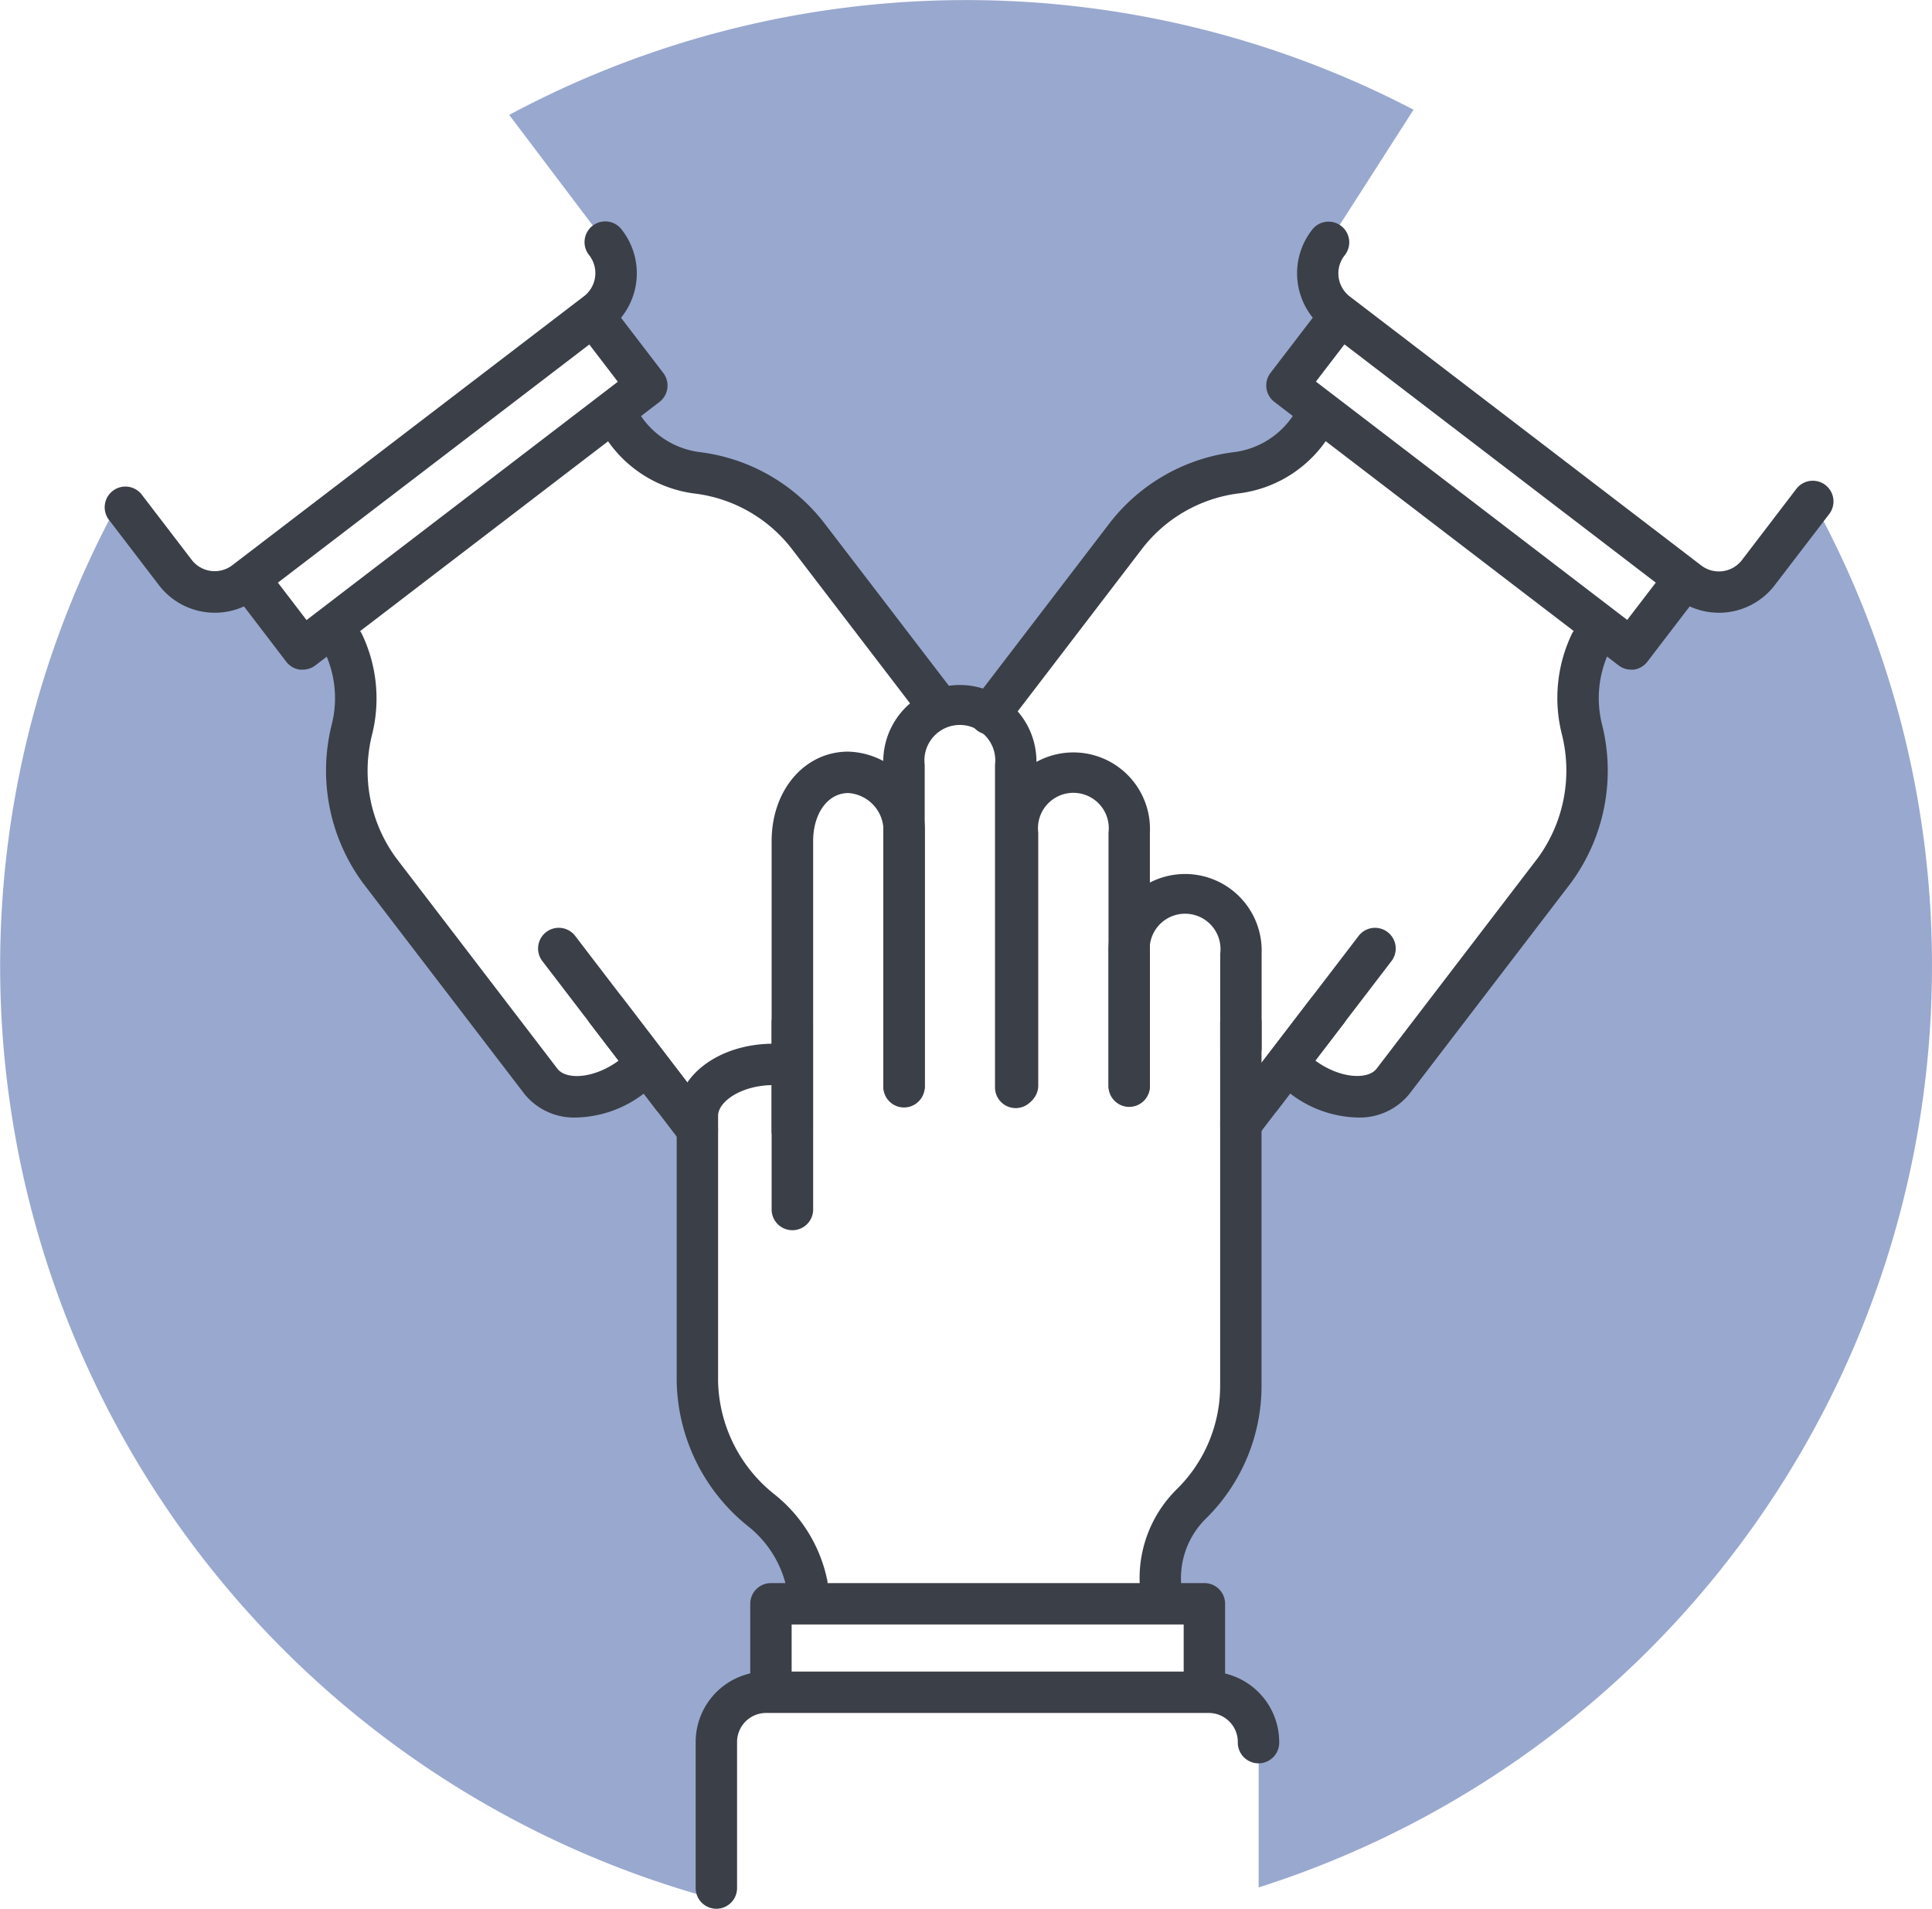
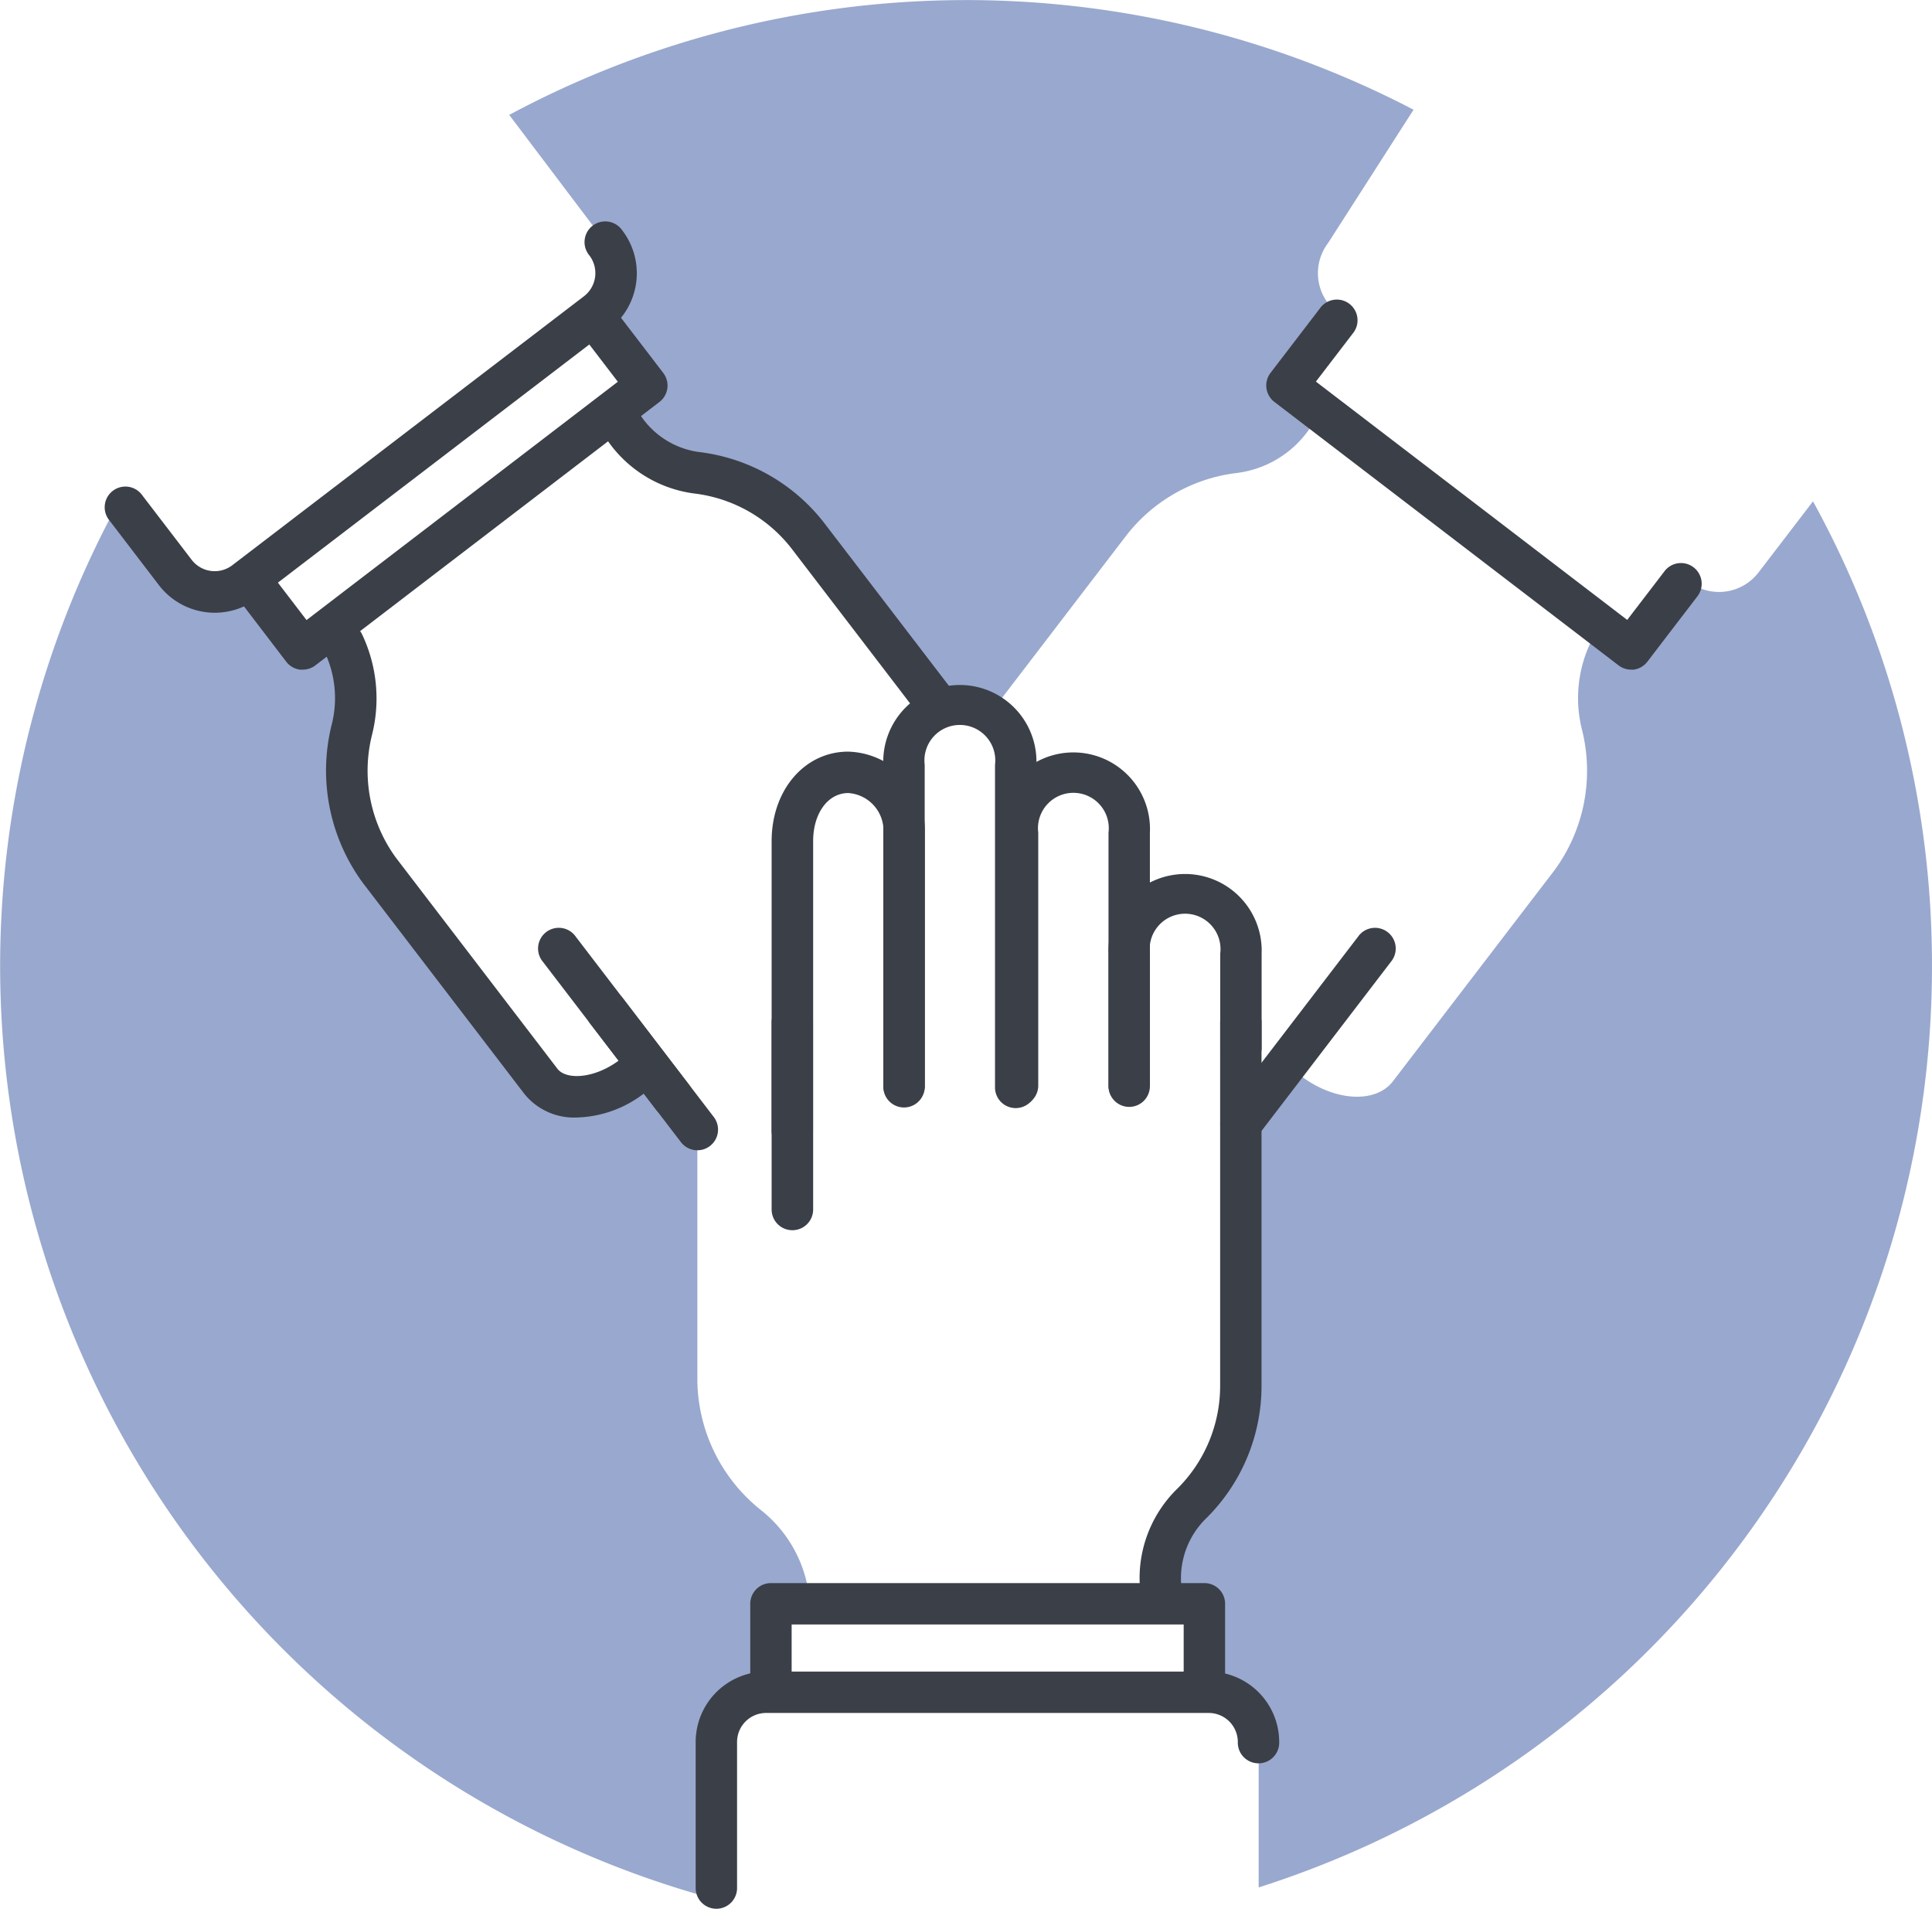
<svg xmlns="http://www.w3.org/2000/svg" width="100.883" height="99.66" viewBox="0 0 100.883 99.66">
  <g transform="translate(-82.2 -56.575)">
    <g transform="translate(82.2 56.575)">
      <path d="M185.2,72.9l-.184.14,2.81,3.671L186.2,77.955l.211.594a5.416,5.416,0,0,0,4.114,2.723,8.6,8.6,0,0,1,5.73,3.317l6.789,8.869V93.6a2.7,2.7,0,0,1,1.121-.246h0a2.736,2.736,0,0,1,1.561.5l7.086-9.258a8.6,8.6,0,0,1,5.743-3.317,5.422,5.422,0,0,0,4.122-2.718l.335-.5-1.753-1.351,2.807-3.671-.184-.14a2.6,2.6,0,0,1-.484-3.639l4.46-6.956a50.5,50.5,0,0,0-47.221.27l5.054,6.689a2.6,2.6,0,0,1-.5,3.639Z" transform="translate(-154.047 -56.575)" fill="#99a8ce" />
      <path d="M122.2,215.447h.254v-4.619h1.891V209.8a6.754,6.754,0,0,0-2.431-3.882,8.782,8.782,0,0,1-3.3-6.7V186.067h0l-3.385-2.8c-1.734,1.329-3.89,1.456-4.79.27l-8.426-11.008a8.8,8.8,0,0,1-1.451-7.334,6.735,6.735,0,0,0-.44-4.549l-.57-.854-1.548,1.183L95.2,157.3l-.2.154a2.6,2.6,0,0,1-3.639-.484l-2.9-3.782a50.465,50.465,0,0,0,31.153,73.079v-8.226A2.6,2.6,0,0,1,122.2,215.447Z" transform="translate(-82.2 -127.09)" fill="#99a8ce" />
      <path d="M346.773,177.74a50.2,50.2,0,0,0-6.213-24.27l-2.847,3.717a2.6,2.6,0,0,1-3.642.478l-.2-.154-2.809,3.666-1.51-1.156-.608.827a6.754,6.754,0,0,0-.443,4.56,8.787,8.787,0,0,1-1.448,7.334l-8.428,11.008c-.9,1.175-3.053,1.048-4.79-.27l-.864-.489-2.285,2.985v13.686a8.6,8.6,0,0,1-2.534,6.116,5.425,5.425,0,0,0-1.621,4.665l-.013.6h2.264v4.619h.232a2.607,2.607,0,0,1,2.6,2.6v7.578A50.46,50.46,0,0,0,346.773,177.74Z" transform="translate(-245.891 -127.294)" fill="#99a8ce" />
      <path d="M232.431,258.107a1.081,1.081,0,0,1-1.081-1.081v-5.616a1.081,1.081,0,1,1,2.161,0v5.616A1.081,1.081,0,0,1,232.431,258.107Z" transform="translate(-191.058 -197.988)" fill="#3b3f48" />
      <path d="M303.6,282.207a1.081,1.081,0,0,1-1.081-.956,6.527,6.527,0,0,1,1.934-5.557,7.564,7.564,0,0,0,2.215-5.349V251.411a1.081,1.081,0,1,1,2.161,0v18.934a9.725,9.725,0,0,1-2.855,6.883,4.373,4.373,0,0,0-1.308,3.782,1.081,1.081,0,0,1-.948,1.2A.99.99,0,0,1,303.6,282.207Z" transform="translate(-242.956 -197.988)" fill="#3b3f48" />
      <path d="M259.853,210.863a1.081,1.081,0,0,1-1.081-1.081V192.939a1.85,1.85,0,1,0-3.671,0v16.843a1.081,1.081,0,0,1-2.161,0V192.939a4,4,0,1,1,7.993,0v16.843A1.081,1.081,0,0,1,259.853,210.863Z" transform="translate(-206.816 -153.007)" fill="#3b3f48" />
      <path d="M281.8,220.369a1.081,1.081,0,0,1-1.081-1.081V206.051a1.849,1.849,0,1,0-3.669,0v13.237a1.081,1.081,0,0,1-2.161,0V206.051a4,4,0,1,1,7.991,0v13.237A1.081,1.081,0,0,1,281.8,220.369Z" transform="translate(-222.836 -162.576)" fill="#3b3f48" />
      <path d="M232.431,226.836a1.081,1.081,0,0,1-1.081-1.081V206.523c0-2.664,1.718-4.674,4-4.674a4.122,4.122,0,0,1,4,4.241v13.237a1.081,1.081,0,0,1-2.161,0V206.091a1.971,1.971,0,0,0-1.834-2.08c-1.064,0-1.837,1.056-1.837,2.512v19.232A1.081,1.081,0,0,1,232.431,226.836Z" transform="translate(-191.058 -162.605)" fill="#3b3f48" />
-       <path d="M297.551,237.4a1.081,1.081,0,0,1-1.081-1.081v-6.891a4,4,0,1,1,7.994,0v4.944a1.081,1.081,0,0,1-2.161,0v-4.944a1.85,1.85,0,1,0-3.671,0v6.891a1.081,1.081,0,0,1-1.081,1.081Z" transform="translate(-238.586 -179.64)" fill="#3b3f48" />
-       <path d="M219.8,287.6a1.081,1.081,0,0,1-1.059-.875,5.644,5.644,0,0,0-2.048-3.258A9.922,9.922,0,0,1,213,275.932V262.068c0-2.113,2.221-3.769,5.054-3.769a1.081,1.081,0,1,1,0,2.161c-1.656,0-2.893.848-2.893,1.607v13.864a7.744,7.744,0,0,0,2.918,5.876,7.719,7.719,0,0,1,2.782,4.5A1.081,1.081,0,0,1,219.8,287.6Z" transform="translate(-177.665 -203.805)" fill="#3b3f48" />
+       <path d="M297.551,237.4a1.081,1.081,0,0,1-1.081-1.081v-6.891a4,4,0,1,1,7.994,0v4.944a1.081,1.081,0,0,1-2.161,0v-4.944a1.85,1.85,0,1,0-3.671,0v6.891Z" transform="translate(-238.586 -179.64)" fill="#3b3f48" />
      <path d="M250.933,368.95a1.081,1.081,0,0,1-1.081-1.081v-3.158H229.381v3.158a1.081,1.081,0,0,1-2.161,0v-4.239a1.081,1.081,0,0,1,1.081-1.081h22.633a1.081,1.081,0,0,1,1.081,1.081v4.239A1.081,1.081,0,0,1,250.933,368.95Z" transform="translate(-188.044 -279.893)" fill="#3b3f48" />
      <path d="M217.751,392.033a1.081,1.081,0,0,1-1.081-1.081v-7.626a3.679,3.679,0,0,1,3.677-3.677h23.116a3.682,3.682,0,0,1,3.677,3.677,1.081,1.081,0,1,1-2.161,0,1.518,1.518,0,0,0-1.516-1.516H220.347a1.516,1.516,0,0,0-1.516,1.516v7.626a1.081,1.081,0,0,1-1.081,1.081Z" transform="translate(-180.344 -292.373)" fill="#3b3f48" />
      <path d="M200.005,254.672a1.081,1.081,0,0,1-.859-.424l-3.412-4.46a1.081,1.081,0,1,1,1.715-1.313l3.412,4.46a1.081,1.081,0,0,1-.856,1.737Z" transform="translate(-164.887 -196.305)" fill="#3b3f48" />
      <path d="M215.7,151.009a1.081,1.081,0,0,1-.859-.424l-6.789-8.869a7.564,7.564,0,0,0-5.008-2.891,6.521,6.521,0,0,1-4.914-3.242,1.081,1.081,0,1,1,1.856-1.108,4.371,4.371,0,0,0,3.334,2.188,9.725,9.725,0,0,1,6.448,3.731l6.789,8.866A1.081,1.081,0,0,1,215.7,151Z" transform="translate(-166.698 -113.047)" fill="#3b3f48" />
      <path d="M194.551,247.546a1.081,1.081,0,0,1-.859-.424l-7.207-9.415a1.081,1.081,0,1,1,1.715-1.313l7.207,9.415a1.081,1.081,0,0,1-.2,1.515,1.062,1.062,0,0,1-.654.222Z" transform="translate(-158.136 -187.489)" fill="#3b3f48" />
      <path d="M157.811,202.686a3.331,3.331,0,0,1-2.731-1.232l-8.428-11.008a9.9,9.9,0,0,1-1.645-8.226,5.629,5.629,0,0,0-.354-3.833,1.081,1.081,0,0,1,1.934-.964,7.8,7.8,0,0,1,.54,5.27,7.714,7.714,0,0,0,1.251,6.438l8.428,11.011c.462.6,1.959.524,3.274-.484a1.081,1.081,0,1,1,1.316,1.715A6,6,0,0,1,157.811,202.686Z" transform="translate(-127.698 -144.339)" fill="#3b3f48" />
      <path d="M130.778,133.855a1.273,1.273,0,0,1-.143,0,1.08,1.08,0,0,1-.716-.413l-2.574-3.369a1.081,1.081,0,1,1,1.715-1.313l1.918,2.507,16.255-12.443-1.918-2.507A1.081,1.081,0,1,1,147.03,115l2.577,3.366a1.081,1.081,0,0,1-.2,1.513l-17.97,13.756A1.08,1.08,0,0,1,130.778,133.855Z" transform="translate(-114.972 -98.892)" fill="#3b3f48" />
      <path d="M108.217,119.833a3.674,3.674,0,0,1-2.926-1.443l-2.577-3.369a1.081,1.081,0,1,1,1.715-1.313l2.58,3.369a1.515,1.515,0,0,0,2.123.27L127.5,103.3a1.524,1.524,0,0,0,.27-2.123,1.081,1.081,0,1,1,1.715-1.313,3.687,3.687,0,0,1-.67,5.162l-18.37,14.047A3.647,3.647,0,0,1,108.217,119.833Z" transform="translate(-96.995 -87.841)" fill="#3b3f48" />
-       <path d="M323.082,254.672a1.083,1.083,0,0,1-.859-1.737l3.415-4.46a1.081,1.081,0,1,1,1.715,1.313l-3.415,4.46A1.081,1.081,0,0,1,323.082,254.672Z" transform="translate(-257.221 -196.305)" fill="#3b3f48" />
-       <path d="M270.566,151.483a1.081,1.081,0,0,1-.856-1.737l7.091-9.266a9.725,9.725,0,0,1,6.451-3.739,4.371,4.371,0,0,0,3.334-2.2,1.081,1.081,0,0,1,1.853,1.108,6.511,6.511,0,0,1-4.911,3.242,7.564,7.564,0,0,0-5.011,2.9l-7.091,9.269A1.081,1.081,0,0,1,270.566,151.483Z" transform="translate(-218.893 -113.124)" fill="#3b3f48" />
      <path d="M319.139,247.241a1.081,1.081,0,0,1-.859-1.737l6.975-9.109a1.081,1.081,0,1,1,1.715,1.313L320,246.817A1.081,1.081,0,0,1,319.139,247.241Z" transform="translate(-254.342 -187.489)" fill="#3b3f48" />
-       <path d="M333.648,202.679a5.989,5.989,0,0,1-3.574-1.316,1.081,1.081,0,1,1,1.313-1.715c1.316,1.008,2.815,1.081,3.277.484l8.426-11.011a7.743,7.743,0,0,0,1.253-6.438,7.754,7.754,0,0,1,.527-5.271,1.081,1.081,0,0,1,1.934.964,5.66,5.66,0,0,0-.354,3.833,9.892,9.892,0,0,1-1.642,8.226l-8.429,11.011A3.336,3.336,0,0,1,333.648,202.679Z" transform="translate(-262.784 -144.332)" fill="#3b3f48" />
      <path d="M346.009,133.833a1.081,1.081,0,0,1-.656-.224L327.38,119.853a1.081,1.081,0,0,1-.2-1.513l2.577-3.366a1.081,1.081,0,1,1,1.715,1.313l-1.921,2.507,16.255,12.443,1.921-2.507a1.081,1.081,0,1,1,1.715,1.313l-2.577,3.366a1.081,1.081,0,0,1-.716.424A1.23,1.23,0,0,1,346.009,133.833Z" transform="translate(-260.838 -98.87)" fill="#3b3f48" />
-       <path d="M354.937,119.863a3.655,3.655,0,0,1-2.231-.756l-18.356-14.047a3.679,3.679,0,0,1-.683-5.154,1.081,1.081,0,1,1,1.715,1.313,1.518,1.518,0,0,0,.27,2.123l18.356,14.048a1.518,1.518,0,0,0,2.126-.27l2.858-3.739a1.081,1.081,0,0,1,1.715,1.316l-2.847,3.717a3.671,3.671,0,0,1-2.923,1.451Z" transform="translate(-265.181 -87.871)" fill="#3b3f48" />
    </g>
  </g>
</svg>